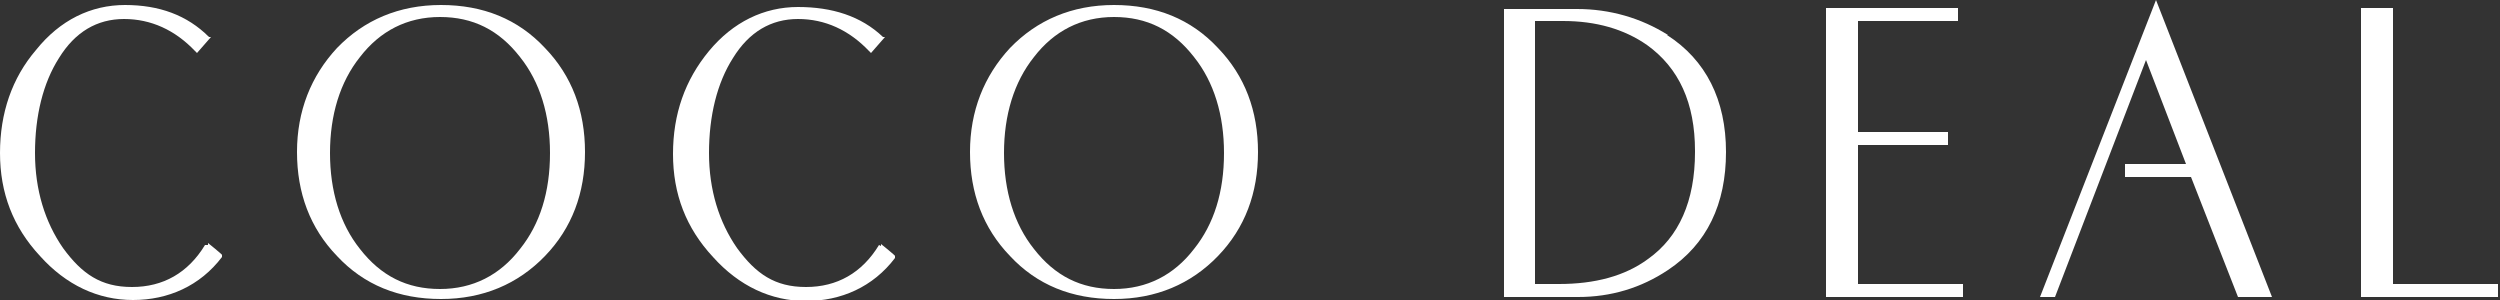
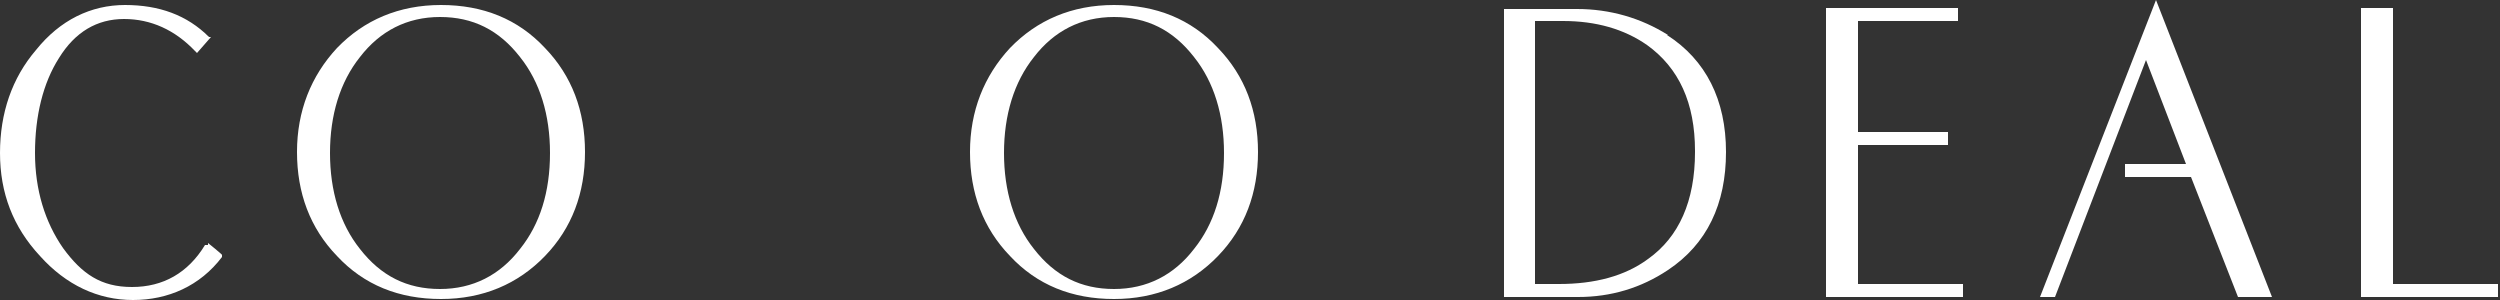
<svg xmlns="http://www.w3.org/2000/svg" id="_レイヤー_1" data-name="レイヤー_1" version="1.1" viewBox="0 0 250 30">
  <rect x="0" y="0" width="250" height="30" fill="#333333" stroke="none" />
  <defs>
    <style>
      .st0 {
        fill: #fff;
      }
    </style>
  </defs>
  <path class="st0" d="M44.1.5c-4.2,0-7.7,1.5-10.4,4.3-2.6,2.8-4,6.3-4,10.4s1.3,7.6,4,10.4c2.7,2.9,6.2,4.3,10.4,4.3s7.7-1.5,10.4-4.3c2.7-2.8,4-6.3,4-10.4s-1.3-7.6-4-10.4c-2.7-2.9-6.2-4.3-10.4-4.3ZM55,15.3c0,3.9-1,7.1-3,9.6-2,2.6-4.7,4-8,4s-5.9-1.3-8-4c-2-2.5-3-5.8-3-9.6s1-7.1,3-9.6c2-2.6,4.7-4,8-4s5.9,1.3,8,4c2,2.5,3,5.8,3,9.6Z" />
-   <path class="st0" d="M87.9,24.5c-1.7,2.8-4.2,4.2-7.3,4.2s-5-1.3-6.9-3.9c-1.8-2.6-2.8-5.8-2.8-9.5s.8-7,2.4-9.5c1.6-2.6,3.8-3.9,6.5-3.9s5.1,1.1,7.1,3.2l.2.2,1.4-1.6h-.2c-2.2-2.1-5.1-3-8.5-3s-6.5,1.5-8.9,4.4c-2.4,2.9-3.6,6.3-3.6,10.3s1.3,7.4,4,10.3c2.6,2.9,5.8,4.4,9.3,4.4s6.7-1.4,8.9-4.3v-.2c.1,0-1.4-1.2-1.4-1.2v.2Z" />
  <path class="st0" d="M20.5,24.5c-1.7,2.8-4.2,4.2-7.3,4.2s-5-1.3-6.9-3.9c-1.8-2.6-2.8-5.8-2.8-9.5s.8-7,2.4-9.5c1.6-2.6,3.8-3.9,6.5-3.9s5.1,1.1,7.1,3.2l.2.2,1.4-1.6h-.2C18.7,1.5,15.9.5,12.5.5S6,2,3.6,5C1.2,7.8,0,11.3,0,15.3s1.3,7.4,4,10.3c2.6,2.9,5.8,4.4,9.3,4.4s6.7-1.4,8.9-4.3v-.2c.1,0-1.4-1.2-1.4-1.2v.2Z" />
  <polygon class="st0" points="239.3 28.4 239.3 .8 236.1 .8 236.1 29.7 249.8 29.7 249.8 28.4 239.3 28.4" />
  <path class="st0" d="M166.8,3.5c-2.7-1.7-5.8-2.6-9.1-2.6h-7.3v28.8h7.4c3.3,0,6.3-.9,9-2.7,3.9-2.6,5.8-6.6,5.8-11.8s-2-9.2-5.9-11.7ZM169.5,15.2c0,4.9-1.6,8.5-4.7,10.7-2.3,1.7-5.3,2.5-8.9,2.5h-2.4V2.1h2.8c3.3,0,6.1.8,8.4,2.4,3.2,2.3,4.8,5.8,4.8,10.6Z" />
  <polygon class="st0" points="185.8 14.5 194.8 14.5 194.8 13.2 185.8 13.2 185.8 2.1 195.8 2.1 195.8 .8 182.6 .8 182.6 29.7 196.3 29.7 196.3 28.4 185.8 28.4 185.8 14.5" />
  <polygon class="st0" points="204 29.7 205.5 29.7 214.6 6 218.6 16.4 212.5 16.4 212.5 17.7 219.1 17.7 223.8 29.7 227.2 29.7 215.6 0 204 29.7" />
  <path class="st0" d="M111.4.5c-4.2,0-7.7,1.5-10.4,4.3-2.6,2.8-4,6.3-4,10.4s1.3,7.6,4,10.4c2.7,2.9,6.2,4.3,10.4,4.3s7.7-1.5,10.4-4.3c2.7-2.8,4-6.3,4-10.4s-1.3-7.6-4-10.4c-2.7-2.9-6.2-4.3-10.4-4.3ZM122.4,15.3c0,3.9-1,7.1-3,9.6-2,2.6-4.7,4-8,4s-5.9-1.3-8-4c-2-2.5-3-5.8-3-9.6s1-7.1,3-9.6c2-2.6,4.7-4,8-4s5.9,1.3,8,4c2,2.5,3,5.8,3,9.6Z" />
</svg>